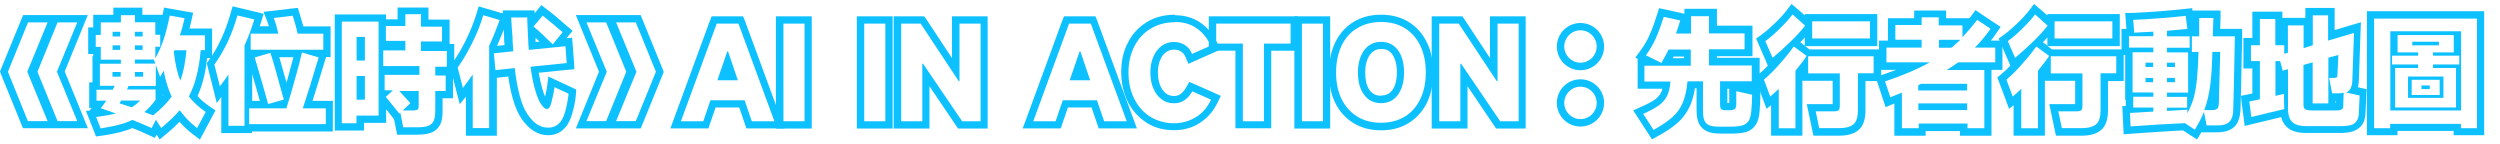
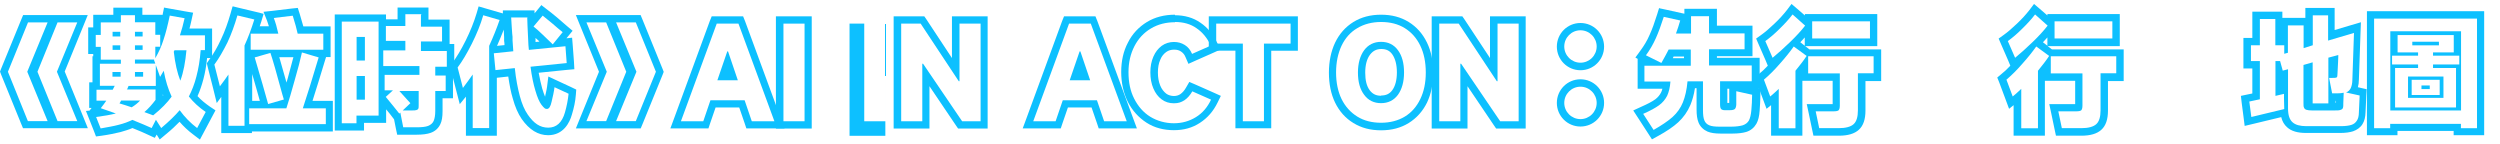
<svg xmlns="http://www.w3.org/2000/svg" version="1.1" viewBox="0 0 1989.6 114.3">
  <defs>
    <style>
      .cls-1 {
        fill: #0dc0ff;
      }
    </style>
  </defs>
  <g>
    <g id="_圖層_1" data-name="圖層_1">
      <g id="_圖層_1-2" data-name="_圖層_1">
        <g>
          <path class="cls-1" d="M61.5,17.8l-16.2,39.3,16.2,39.3h-15.7l-16-39.3,16-39.3h15.7M37.9,17.8l-16.2,39.3,16.2,39.3h-15.7L6.3,57.1,22.3,17.8h15.7M70.1,12H18.4l-1.5,3.6L.8,54.9l-.8,2.1.8,2.1,16,39.3,1.5,3.6h51.6l-3.2-7.9-15.2-37.2,15.2-37.2,3.2-7.9h0l.2.3Z" />
          <path class="cls-1" d="M107.4,12v5.7h16.2v10h3.9v9.5h-3.9v9.1c2.6-4.5,4.9-9.4,6.5-14.6,1.8-5.2,3.4-11.7,5-19.3l11.8,2.1c-1,4.7-2.3,9.2-3.7,13.6h19.9v11.8h-3.4c-.6,8.1-1.8,15-3.4,21-1.5,6-3.6,11.2-6,15.9,3.6,4.5,8.1,8.7,13.4,12.3l-6.8,12.8c-5.3-4-9.9-8.7-13.9-14.2-3.6,4.2-8.4,8.9-14.7,14.2l-4.2-6.6-3.4,6.6c-3.7-1.6-8.7-3.9-15.4-6.5-3.2,1.6-6.8,2.9-10.8,3.9-4,1.1-8.9,1.9-14.4,2.9l-3.6-9.1c6.3-.8,11.7-1.8,15.7-2.8l-12-4.2c1.8-2.3,3.2-4.2,4.4-6h-7.8v-8.7h12.9l1.6-3.1h-11.8v-17.6h16.7v-3.2h-16v-10.2h-4v-9.5h4v-10h16v-5.7h11.5M107.4,29h6.1v-3.7h-6.1v3.7M89.6,29h6.1v-3.7h-6.1v3.7M107.4,39.7h6.1v-3.6h-6.1v3.6M89.6,39.7h6.1v-3.6h-6.1v3.6M148.2,40h-9.4c0,.3-.2.6-.5,1.1,1,9.2,2.8,17,5.2,23.1,2.6-6.8,4-14.9,4.9-24.3M122.8,47.4h-15.4v3.2h16.2l-1-2.8v-.3M101,71.2h22.8v8.3c-2.8,3.7-5.7,7-8.9,9.7l7,2.6c6.5-5.2,11.3-10.2,14.7-14.9-2.8-6-4.9-12.8-6.3-20.6l-2.9,4.9-3.4-9.5v16.7h-21.7l-1.3,3.1M107.4,61h6.5v-3.7h-6.5v3.7M89.5,61h6.5v-3.7h-6.5v3.7M111.3,80h-14.9c-.3.5-.6,1.3-1.3,2.3,3.1,1,6.5,1.9,9.7,3.1,2.6-1.6,4.9-3.4,6.6-5.3M130.6,5.9l-1.1,5.3v.6h-16.2v-5.7h-23.1v5.7h-16v10h-4v21.2h4v1.8h-.6v20.7h-2.6v20.4h1.9l-1.6,2.1-2.9.3,2.8,7,3.6,9.1,1.6,4.2,4.5-.6c5.8-.8,10.8-1.9,15-2.9,3.4-1,6.6-1.9,9.5-3.2,5.3,2.1,9.7,4,12.8,5.5l5,2.3,1.5-2.6,2.4,3.9,5-4.2c4.2-3.4,7.8-6.8,10.8-9.9,3.2,3.7,6.8,7.1,10.7,10l5.5,4.2,3.2-6,6.8-12.8,2.4-4.5-4.4-2.9c-3.7-2.6-7.1-5.3-9.9-8.4,1.9-4.2,3.4-8.7,4.7-13.6,1.3-4.9,2.3-10.5,2.9-16.7h4v-23.5h-18c.6-2.1,1.1-4.4,1.6-6.6l1.3-6-6-1-11.8-2.1-5.5-1h0v-.2ZM129.6,76.4v-1.5c0,.3.3.6.3,1,0,0-.3.3-.3.5h0Z" />
          <path class="cls-1" d="M189,12.3l13.4,3.2c-2.3,7.4-4.9,14.4-7.8,20.7v63.9h-12.8v-40.8c-1.5,2.3-3.7,5.3-6.8,9.4l-4.4-17.3c3.7-5,7.1-11,10.4-17.6,3.1-6.6,5.7-13.8,7.9-21.4M233,12.6c1.9,6.1,3.2,10.8,3.9,14.2h20.4v12.8h-57.8v-12.8h22c-1.1-5-2.3-9.1-3.6-12.5l15-1.8M240.5,41.8l13.1,3.9c-5,16.8-9.2,30.3-12.6,40.5h18.3v12.6h-61v-12.6h29.6c1.9-6,4.2-13.3,6.6-22.3,2.6-8.9,4.5-16.3,5.8-22.2M215.2,42.1c1.8,5.2,4.9,16,9.4,32.7l1.3,4.4-12.5,3.6c-2.4-8.7-6-21.2-10.7-37.1l12.5-3.6M185,5.4l-1.5,5.3c-2.1,7.3-4.5,14.1-7.6,20.6-2.9,6.3-6.1,11.8-9.7,16.7l-1.6,2.3.6,2.6,4.4,17.3,2.9,11.8,3.6-4.9v28.8h24.4v-1.3h64.4v-24.3h-16.2c2.9-9.1,6.3-20.1,10.2-33l.6-1.9h3.6v-24.4h-21.7c-.8-2.8-1.8-6.1-2.9-10l-1.5-4.7-4.9.5-15,1.8-7.4.8,2.8,7c.5,1.3,1,2.9,1.5,4.5h-7.3c.5-1.3.8-2.6,1.3-3.9l1.8-6-6-1.5-13.4-3.2-5.3-1.3h0v.5ZM222.3,45.5h11.2c-1.3,4.9-2.8,10.4-4.5,16.8-.3,1.1-.6,2.3-1,3.4-2.4-8.7-4.4-15.4-5.7-20.1h0v-.2ZM200.7,80.3v-21.4c2.4,8.4,4.5,15.5,6.1,21.4h-6.1Z" />
          <path class="cls-1" d="M335,11.8v9.4h16.8v11.8h-16.8v7.6h20.6v12.5h-9.2v7h8.3v12.3h-8.3v16c0,3.4-.5,6.1-1.3,7.9-.8,1.8-2.4,3.1-4.4,3.9-2.1.8-5.2,1.1-9.1,1.1h-10.7l-2.3-11.7-.8.8c-3.4-4.4-7.1-8.7-10.8-13.3l5.7-5.2h-6.6v-12.3h27.7v-7h-28.8v-12.5h17.6v-7.6h-15.5v-11.8h15.5v-9.4h12.9M320.4,87.9h7.3c1.8,0,2.9,0,3.7-.3.8-.2,1.3-.6,1.5-1.1.3-.6.3-1.6.3-3.1v-11h-15.4l5.7,6.3,3.1,3.4-6.1,5.8M301.3,17.2v74.8h-17.6v6.1h-11.7V17.2h29.3M283.8,48.2h6.6v-18.8h-6.6v18.8M283.8,79.3h6.6v-18.8h-6.6v18.8M340.8,6h-24.4v9.4h-9.2v-3.9h-40.8v92.4h23.3v-6.1h17.6v-10.8c2.1,2.4,4,4.9,5.8,7.3l.5.6,1.5,7.6,1,4.7h15.5c4.7,0,8.4-.5,11.2-1.5,3.6-1.3,6.1-3.7,7.6-6.8,1.3-2.6,1.8-6,1.8-10.5v-10.2h8.3v-19.3h1v-23.9h-3.7V15.6h-16.8V6h0Z" />
          <path class="cls-1" d="M431.6,12.2c2.4,1.9,5,4,8.1,6.6,2.9,2.6,5.7,4.9,8.1,6.8l-7.9,9.7c-2.3-2.3-4.9-4.7-7.9-7.6-3.1-2.9-5.5-5.2-7.4-6.6l7.3-8.7M384.8,12.2l12.8,3.7c-2.3,6.6-5,13.4-8.3,20.6v65.4h-13.1v-42.6c-2.6,3.7-5.2,7.3-7.8,10.7l-4.2-16.3c3.7-4.9,7.4-11.2,11.3-18.9,3.9-7.8,7-15.4,9.1-22.7M419.6,14.1c0,2.3.3,8.4.8,18.8,0,1.6.2,3.9.5,6.8l29.1-2.9,1,13.4-28.8,2.9c1,7.6,2.3,13.9,3.9,19.1,1.5,5.2,3.1,8.9,4.9,11.3,1,1.3,1.8,2.1,2.4,2.6s1.3.6,1.9.6c1.6,0,2.9-1.9,3.7-5.8.3-1.5.8-3.4,1.3-5.7s.8-4.2,1-5.8l11.2,5.2c-.5,5-1.5,10-2.9,14.9-2.3,8.1-6.8,12.1-13.3,12.1s-11.5-3.4-16.3-10.4c-2.6-3.7-4.7-8.7-6.3-14.7-1.6-6-3.1-13.4-4-22.3l-15.4,1.6-1.3-13.4,15.5-1.6-.6-8.6v-2.9c-.2,0-1.1-15.4-1.1-15.4h13.3M430.8,4.1l-3.6,4.4-1.8,2.1v-2.3h-25.2v2.4l-1-.3-12.8-3.7-5.5-1.6-1.6,5.5c-2.1,7-5,14.2-8.7,21.7-3.7,7.4-7.3,13.4-10.8,18l-1.6,2.3.6,2.8,4.2,16.3,2.9,11.2,4.9-6v31.1h24.6v-46.1l9.1-1c1,6.8,2.1,12.6,3.6,17.5,1.8,6.6,4.2,12.1,7.1,16.3,6,8.6,13.1,12.9,21,12.9,12.3,0,17.2-10.2,18.9-16.3,1.6-5.2,2.8-10.5,3.2-16l.3-4-3.7-1.8-11.2-5.2-7.3-3.4-1,7.9c-.2,1.5-.5,3.2-1,5.3-.2,1-.5,1.9-.6,2.9-.6-1.6-1.5-3.7-2.3-6.6-1-3.6-1.9-7.6-2.8-12.5l22.7-2.3,5.7-.5-.3-5.7-1-13.4-.5-6-4.5.5,1.3-1.6,3.6-4.4-4.4-3.7c-2.4-2.1-5.2-4.4-8.1-7-2.9-2.4-5.7-4.7-8.3-6.6l-4.4-3.4h0l.2.3ZM395.6,36.4c1.9-4.4,3.7-8.6,5.3-12.8l.3,6.1v3.1c.2,0,.3,3.1.3,3.1l-6,.6h0v-.2ZM426.2,33.4v-3.2c.5.5,1.1,1,1.8,1.6.5.5,1,.8,1.3,1.3l-2.9.3h-.2Z" />
          <path class="cls-1" d="M506,17.8l16,39.3-16,39.3h-15.7l16.2-39.3-16.2-39.3h15.7M482.4,17.8l16,39.3-16,39.3h-15.7l16.2-39.3-16.2-39.3h15.7M509.9,12h-51.6l3.2,7.9,15.2,37.2-15.2,37.2-3.2,7.9h51.6l1.5-3.6,16-39.3.8-2.1-.8-2.1-16-39.3-1.5-3.6h0v-.3Z" />
          <path class="cls-1" d="M587.7,18.8l28.6,77.7h-18l-5.7-16.7h-27.2l-5.7,16.7h-17.8l28.5-77.7h17.3M570.9,63.9h16.3l-7.8-23h-.6l-7.9,23M591.8,13h-25.4l-1.5,3.7-28.5,77.7-2.9,7.8h30.3l1.3-3.9,4.4-12.8h18.8l4.4,12.8,1.3,3.9h30.4l-2.9-7.8-28.6-77.7-1.5-3.7h.5ZM579,58.3h0Z" />
          <path class="cls-1" d="M640.3,18.8v77.7h-16.8V18.8h16.8M646,13h-28.5v89.3h28.5V13h0Z" />
-           <path class="cls-1" d="M704.6,18.8v77.7h-16.8V18.8h16.8M710.4,13h-28.5v89.3h28.5V13h0Z" />
+           <path class="cls-1" d="M704.6,18.8v77.7h-16.8V18.8h16.8h-28.5v89.3h28.5V13h0Z" />
          <path class="cls-1" d="M780.4,18.8v77.7h-14.7l-31.1-45.8h-.6v45.8h-16.8V18.8h15.5l30.3,45.8h.6V18.8h16.8M786.1,13h-28.5v33.2l-20.2-30.6-1.8-2.6h-24.4v89.3h28.5v-33.7l21,31.1,1.8,2.6h23.5V13h.2Z" />
          <path class="cls-1" d="M868.1,18.8l28.6,77.7h-18l-5.7-16.7h-27.2l-5.7,16.7h-17.8l28.5-77.7h17.3M851.3,63.9h16.3l-7.8-23h-.6l-7.9,23M872.2,13h-25.4l-1.5,3.7-28.5,77.7-2.9,7.8h30.3l1.3-3.9,4.4-12.8h18.8l4.4,12.8,1.3,3.9h30.4l-2.9-7.8-28.6-77.7-1.5-3.7h.5ZM859.4,58.3h0Z" />
          <path class="cls-1" d="M935.1,17.5c6.6,0,12.5,1.6,17.2,5,4.7,3.2,8.6,7.9,11.3,13.8l-14.9,6.6c-1.3-3.1-3.2-5.5-5.8-7.1s-5.3-2.4-8.7-2.4-6.8,1-9.7,3.1c-2.8,2.1-5,4.9-6.6,8.6s-2.4,7.8-2.4,12.5.8,9.1,2.4,12.8c1.6,3.7,3.7,6.6,6.6,8.7,2.8,2.1,6,3.1,9.7,3.1s5.8-.8,8.4-2.4c2.4-1.6,4.5-4,6.3-7.1l14.9,6.6c-2.8,6-6.8,10.7-12,13.9-5.2,3.2-11,4.9-17.6,4.9s-13.3-1.8-18.8-5.2c-5.5-3.4-9.7-8.3-12.8-14.4-3.1-6.1-4.5-13.1-4.5-21s1.6-14.6,4.7-20.7c3.1-6,7.4-10.7,13.1-14.1s12-5,19.3-5M935.1,11.7c-8.3,0-15.9,1.9-22.3,5.8s-11.7,9.4-15.2,16.5c-3.6,6.8-5.3,14.7-5.3,23.3s1.8,16.7,5.2,23.6c3.6,7.1,8.6,12.6,14.9,16.7s13.8,6,21.8,6,14.7-1.9,20.7-5.8c6-3.9,10.7-9.2,14.1-16.2l2.6-5.3-5.3-2.4-14.9-6.6-4.9-2.1-2.6,4.5c-1.3,2.3-2.8,4-4.5,5.2-1.5,1-3.2,1.5-5.2,1.5s-4.4-.6-6.1-1.9c-1.9-1.5-3.6-3.6-4.7-6.3-1.3-3.1-1.9-6.6-1.9-10.5s.6-7.3,1.9-10.2c1.1-2.8,2.8-4.7,4.7-6.1,1.8-1.3,3.9-1.9,6.3-1.9s4,.5,5.5,1.5,2.8,2.4,3.6,4.5l2.3,5.3,5.3-2.4,14.9-6.6,5.3-2.4-2.6-5.3c-3.2-6.8-7.6-12.1-13.3-16-5.7-4-12.6-6-20.6-6h.3Z" />
          <path class="cls-1" d="M1027.1,18.8v15.9h-21.2v61.8h-16.8v-61.8h-21.2v-15.9h59.2M1032.9,13h-70.9v27.3h21.2v61.8h28.5v-61.7h21.2V13h0Z" />
-           <path class="cls-1" d="M1052.9,18.8v77.7h-16.8V18.8h16.8M1058.6,13h-28.5v89.3h28.5V13h0Z" />
          <path class="cls-1" d="M1099.1,17.5c7.3,0,13.6,1.6,18.9,4.9s9.4,7.9,12.3,13.9,4.4,13.1,4.4,21.4-1.5,15.2-4.4,21.2c-2.9,6-7,10.7-12.3,13.9s-11.7,4.9-18.9,4.9-13.6-1.6-18.9-4.9-9.5-7.9-12.5-13.9c-2.9-6-4.4-13.1-4.4-21.2s1.5-15.2,4.4-21.4c2.9-6,7-10.7,12.5-13.9,5.3-3.2,11.7-4.9,18.9-4.9M1099.1,82.1c5.7,0,10.2-2.3,13.4-6.6,3.2-4.4,4.9-10.4,4.9-17.8s-1.6-13.4-4.9-17.8c-3.2-4.4-7.8-6.6-13.4-6.6s-10.2,2.3-13.4,6.6-5,10.4-5,17.8,1.6,13.4,5,17.8c3.2,4.4,7.8,6.6,13.4,6.6M1099.1,11.7c-8.3,0-15.7,1.9-22,5.8-6.3,3.9-11.2,9.4-14.6,16.5-3.2,6.8-4.9,14.9-4.9,23.8s1.6,17,4.9,23.8c3.4,7,8.3,12.5,14.6,16.3,6.3,3.9,13.6,5.8,22,5.8s15.7-1.9,22-5.8c6.3-3.9,11.2-9.4,14.6-16.3,3.2-6.8,4.9-14.7,4.9-23.8s-1.6-17-4.9-23.8c-3.4-7.1-8.3-12.6-14.6-16.5-6.3-3.9-13.6-5.8-22-5.8h0ZM1099.1,76.2c-3.9,0-6.6-1.3-8.9-4.2-2.6-3.4-3.7-8.1-3.7-14.2s1.3-11,3.9-14.4c2.3-2.9,5-4.4,8.9-4.4s6.6,1.3,8.7,4.2c2.4,3.4,3.7,8.3,3.7,14.4s-1.3,11-3.7,14.2c-2.1,2.9-5,4.2-8.7,4.2h0l-.2.2Z" />
          <path class="cls-1" d="M1208.6,18.8v77.7h-14.7l-31.1-45.8h-.6v45.8h-16.8V18.8h15.5l30.3,45.8h.6V18.8h16.8M1214.3,13h-28.5v33.2l-20.2-30.6-1.8-2.6h-24.4v89.3h28.5v-33.7l21,31.1,1.8,2.6h23.5V13h.2Z" />
          <path class="cls-1" d="M1360.1,12.8v13.8h28.3v12.6h-28.3v12.9h34v12.6h-25.2v18.6c0,1.6.3,2.9.8,3.4.5.6,1.5,1,2.9,1h3.7c2.3,0,3.7-.3,4.4-1,.6-.6,1-1.8,1.1-3.4v-10.7l12.6,2.8c0,4.5-.3,8.6-.6,12.3-.3,3.6-1,6.3-1.9,8.1-1,1.8-2.6,3.1-4.9,3.9-2.1.6-5.2,1.1-9.2,1.1h-9.4c-3.6,0-6.3-.3-8.1-1.1-1.9-.8-3.2-2.1-3.9-3.9-.8-1.9-1.1-4.5-1.1-8.3v-22.8h-12.3c-.6,6.8-1.9,12.3-3.7,16.8-1.8,4.4-4.5,8.3-8.3,11.7-3.6,3.2-8.7,6.6-15,10.2l-8.3-12.8c5.5-2.4,9.7-4.7,12.6-6.8s5-4.7,6.5-7.6c1.3-2.9,2.3-6.6,2.6-11.3h-20.7v-12.6h36.9v-12.9h-17.6c-1.6,3.2-3.6,6.8-5.8,10.7l-12.3-6.1c3.1-4.2,5.7-8.7,7.9-13.6s4.2-10.5,6.3-17l13.1,2.9c-1,3.7-2.3,7.3-3.4,10.4h12v-13.8h14.2M1320.4,6.3l-1.6,5.2c-1.9,6.1-3.9,11.7-6,16.3-1.9,4.5-4.5,8.7-7.3,12.5l-4,5.5,1.8,1v23.8h19.7c-.3,1.1-.6,2.3-1.1,3.1-1,1.9-2.4,3.7-4.5,5.3-2.6,1.9-6.5,3.9-11.5,6.1l-6.1,2.8,3.7,5.7,8.3,12.8,2.9,4.5,4.7-2.6c6.8-3.7,12.3-7.4,16.2-11,4.2-3.9,7.4-8.4,9.7-13.8,1.5-3.7,2.8-8.1,3.6-13.3h1.3v17c0,4.4.5,7.8,1.6,10.4,1.3,3.2,3.9,5.7,7.1,7.1,2.6,1.1,6,1.6,10.4,1.6h9.4c4.7,0,8.3-.5,11-1.3,3.6-1.1,6.3-3.4,8.1-6.5,1.5-2.6,2.3-6.1,2.6-10.5.3-3.7.5-7.9.6-12.5v-4.9l-1.6-.3h1v-24.3h-34v-1.3h28.3v-24.3h-28.3V7h-25.9v3.9l-1.5-.3-13.1-2.9-5.2-1.1h0l-.2-.2ZM1331.9,45h8.3v1.3h-8.9c.3-.5.5-1,.6-1.3h0ZM1374.6,70.6h1.6v6h0v5.3h-1.5v-11.5h0l-.2.2Z" />
          <path class="cls-1" d="M1426.6,11.5l10,8.9c-3.1,4-7.1,8.4-12,13.1s-9.5,8.9-13.9,12.5l-5.8-13.3c3.6-2.6,7.3-5.7,11.3-9.7,4-3.9,7.6-7.8,10.4-11.5M1488.2,17v13.6h-46v-13.6h46M1427.4,36.9l10.4,7.6c-2.4,3.7-5.5,7.6-8.9,11.8v45.8h-13.3v-31.4c-2.4,2.3-4.7,4.4-6.8,6.1l-5-13.4c4-3.4,8.3-7.6,12.6-12.6,4.4-4.9,8.1-9.5,11.2-13.9M1491.1,44.7v13.6h-12.5v29.5c0,5.2-1.1,8.9-3.4,11-2.3,2.1-6.3,3.2-12,3.2h-15.4l-2.8-13.4h14.2c2.1,0,3.4-.3,4-.8.6-.6,1-1.8,1-3.7v-25.7h-25.2v-13.6h52.1M1425.8,3.1l-3.7,4.9c-2.8,3.6-6,7.1-9.9,10.8-3.9,3.7-7.4,6.8-10.7,9.1l-3.9,2.8,1.9,4.4,5.8,13.3,1.6,3.9c-2.4,2.6-4.9,4.9-7.3,6.8l-3.1,2.6,1.5,3.7,5,13.4,2.9,7.8,3.6-2.9v24.3h24.9v-43.7h24.1v18.6h-20.6l1.5,7,2.8,13.4,1,4.7h20.2c7.3,0,12.5-1.6,15.9-4.7,3.6-3.2,5.3-8.4,5.3-15.2v-23.6h12.5v-25.2h-57.1l-3.4-2.6h57.4V11.2h-57.6v1.1l-6-5.2-4.7-4h0ZM1432.7,33.7c1.3-1.3,2.4-2.6,3.6-3.9v6.6l-3.6-2.8h0Z" />
-           <path class="cls-1" d="M1542.9,14.1v6.1h18.9v9.4c3.7-3.9,7.6-8.4,11.7-13.8l10.7,7.1c-3.9,5.5-8.1,10.5-12.5,15h16.2v11.7h-29.5c-2.8,2.1-5.8,4-9.1,6.1h29.9v46.3h-13.4v-3.7h-38.8v3.7h-13.4v-28.3l-9.2,3.7-4.2-12.6c14.4-4.9,26.2-9.9,35.6-15.2h-34.5v-11.7h28v-6.3h-20.9v-11.7h20.9v-6.1h13.8M1559.9,31.7h-16.8v6.3h9.9c2.8-2.3,5-4.4,7.1-6.3M1526.7,72h38.8v-5.3h-36.7c-.3.2-.8.3-1.1.6-.3.2-.8.3-1.1.5v4.2M1526.7,87.6h38.8v-5.3h-38.8v5.3M1572.2,8l-3.2,4.4c-.5.6-1,1.5-1.6,2.1h-18.6v-6.1h-25.4v6.1h-20.9v17.8h-7.1v23.3h13.6c-3.4,1.3-7.1,2.6-10.8,3.9l-5.5,1.8,1.8,5.5,4.2,12.6,1.9,5.8,5.7-2.3,1.3-.5v25.6h24.9v-3.7h27.3v3.7h25.1v-52.4h8.7v-23.3h-9.2c1.5-1.9,3.1-3.9,4.4-6l3.4-4.9-4.9-3.2-10.7-7.1-4.5-3.1h.2Z" />
          <path class="cls-1" d="M1619.6,11.5l10,8.9c-3.1,4-7.1,8.4-12,13.1s-9.5,8.9-13.9,12.5l-5.8-13.3c3.6-2.6,7.3-5.7,11.3-9.7,4-3.9,7.6-7.8,10.4-11.5M1681.1,17v13.6h-46v-13.6h46M1620.4,36.9l10.4,7.6c-2.4,3.7-5.5,7.6-8.9,11.8v45.8h-13.3v-31.4c-2.4,2.3-4.7,4.4-6.8,6.1l-5-13.4c4-3.4,8.3-7.6,12.6-12.6,4.4-4.9,8.1-9.5,11.2-13.9M1684.2,44.7v13.6h-12.5v29.5c0,5.2-1.1,8.9-3.4,11s-6.3,3.2-12,3.2h-15.4l-2.8-13.4h14.2c2.1,0,3.4-.3,4-.8.6-.6,1-1.8,1-3.7v-25.7h-25.2v-13.6h52.1M1618.8,3.1l-3.7,4.9c-2.8,3.6-6,7.1-9.9,10.8-3.9,3.7-7.4,6.8-10.7,9.1l-3.9,2.8,1.9,4.4,5.8,13.3,1.6,3.9c-2.4,2.6-4.9,4.9-7.3,6.8l-3.1,2.6,1.5,3.7,5,13.4,2.9,7.8,3.6-2.9v24.3h24.9v-43.7h24.1v18.6h-20.6l1.5,7,2.8,13.4,1,4.7h20.2c7.3,0,12.5-1.6,15.9-4.7,3.6-3.2,5.3-8.4,5.3-15.2v-23.6h12.5v-25.2h-57.1l-3.4-2.6h57.4V11.2h-57.6v1.1l-6-5.2-4.7-4h0ZM1625.8,33.7c1.3-1.3,2.4-2.6,3.6-3.9v6.6l-3.6-2.8h0Z" />
-           <path class="cls-1" d="M1739.5,12.8l1.3,10.2c-3.6.3-8.9.8-16.2,1.5v4.4h18v9.1h-18v3.7h16.8v32h-16.8v3.4h16v8.6h-16v2.6l16.2-1v2.8c2.3-4.2,3.9-8.4,5.2-12.8,1.1-4.4,1.9-9.1,2.4-14.2s1-12.5,1.3-21.7h-5.3v-12.5h5.8v-14.6h11.3l-.5,14.6h17.6c-.6,33.5-1.1,52.8-1.3,57.9,0,3.4-.5,6-1.5,7.9s-2.3,3.2-4.2,4-4.4,1.1-7.6,1.1h-7.9l-2.1-10.8c-1.9,4.9-4.4,9.5-7.3,14.2l-7.8-5.2c-4,.2-11.2.6-21,1.1-9.9.6-17.3,1.1-22.3,1.5l-.5-10.7,18.6-1.1v-3.2h-16v-8.6h16v-3.4h-16.5v-32h16.5v-3.7h-19.4v-9.1h19.4v-3.6c-5.2.3-10.2.6-15.2.8l-.8-10.2c6.3-.3,13.4-.6,21.4-1.3,7.9-.6,14.7-1.3,20.6-1.9M1767,41.3h-6.3c-.3,11.2-.8,20.2-1.8,27.2-1,7-2.4,13.3-4.7,19.1h5.3c1.9,0,3.2,0,4-.5.8-.3,1.5-.8,1.8-1.6s.5-2.1.6-4c0-5.2.3-11.8.5-20.1.2-8.3.3-14.9.5-20.2M1724.6,53.3h6.3v-3.4h-6.3v3.4M1707.5,53.3h6v-3.4h-6v3.4M1724.6,65.4h6.3v-3.4h-6.3v3.4M1707.5,65.4h6v-3.4h-6v3.4M1744.6,6.5l-5.7.6c-5.7.6-12.6,1.3-20.4,1.9-7.8.6-14.9,1-21.2,1.3h-6c0,.2.5,6.1.5,6.1l.5,6.6h-3.9v20.7h2.9v35.8h.5v4.9h-2.8l.3,5.8.5,10.7.3,6,6-.5c4.9-.3,12.5-.8,22.2-1.5,8.4-.5,14.9-1,19.1-1.1l6.1,4,5,3.2,3.1-5.2c0-.2.2-.3.3-.5h12.1c4,0,7.3-.5,9.9-1.6,3.1-1.3,5.7-3.7,7.1-6.8,1.3-2.8,1.9-6,2.1-10.2.2-5.2.6-24.1,1.3-57.9v-5.8h-17.5l.3-8.6v-6c.2,0-5.8,0-5.8,0h-16.7v-1.9h-.2l-.2-.2Z" />
          <path class="cls-1" d="M1852.8,12.2v20.1l20.6-6.1-1.3,37.4c0,2.8-.6,5-1.3,6.6-.8,1.6-2.1,2.8-3.7,3.4l10.8,2.4-.3,6.8c0,1-.2,3.1-.3,6.6,0,2.9-.6,5.2-1.6,6.6-1,1.6-2.4,2.8-4.4,3.4-1.9.6-4.7,1-8.3,1h-27.5c-5,0-8.7-1-11-3.1-2.4-2.1-3.6-5.7-3.6-11v-31.2l-4.2,1.1-2.1-7.6h-3.7v27.7l6.8-1.6v3.7l.2,8.4-26.2,6.3-1.6-12.3,8.4-1.8v-30.4h-7.1v-12.6h7.1V15.1h12.3v20.9h7.1v6.8l2.9-.8v-21.8h12.5v18.1l7.3-2.3V12.2h12.5M1840.5,82.6v-33l-7.3,2.1v30.4c0,1.8,0,2.9.5,3.7.3.8,1,1.3,1.9,1.6s2.4.5,4.4.5h17.8c2.4,0,4,0,5-.5,1-.3,1.6-.8,1.8-1.6.3-.8.3-2.1.3-3.9l.3-8.1c-1.3.3-3.1.5-5.3.5h-3.9l-2.4-12.3h2.6c1.5,0,2.4,0,2.9-.2.5,0,.8-.5,1-1,0-.5.2-1.5.2-2.9.3-6.6.6-10.8.6-12.6s0-1.5,0-1.5l-7.9,2.1v36.4h-12.5M1858.6,6.3h-23.9v7.9h-18.3v-4.9h-23.9v20.9h-7.1v24.3h7.1v19.9l-3.9.8-5.2,1.1.6,5.3,1.6,12.3.8,6.3,6.3-1.5,22.8-5.5c.8,3.4,2.4,6.1,4.7,8.1,3.4,3.1,8.4,4.5,14.9,4.5h27.5c4.2,0,7.4-.5,10-1.3,3.2-1.1,6-3.1,7.6-5.8,1.5-2.4,2.3-5.5,2.4-9.5.2-3.6.3-5.7.3-6.5h0l.3-6.8.3-4.9-4.9-1.1-2.1-.5c.5-1.8.8-3.7.8-6.1l1.3-37.5.3-8.1-7.8,2.3-13.1,3.9V6.3h.3ZM1858.6,80.3h.5v1.5h0c0,.2-.3.2-.3.2v-1.8h0l-.2.2Z" />
          <path class="cls-1" d="M1971.3,14.8v87.2h-12.8v-3.4h-56.3v3.4h-12.8V14.8h81.7M1902.3,87.9h56.3V24.9h-56.3v62.9M1952.8,27.9v13.8h-16.5v2.6h20.9v7h-20.9v2.8h18.3v31.4h-48.5v-31.4h18.3v-2.8h-20.7v-7h20.7v-2.6h-16.3v-13.8h44.8M1919.8,36.1h21.2v-2.9h-21.2v2.9M1916.4,77.9h28.2v-17h-28.2v17M1941.6,63.5v12.1h-22.3v-12.1h22.3M1927.1,70.9h6.6v-2.9h-6.6v2.9M1977.1,8.9h-93.4v98.7h24.3v-3.4h44.7v3.4h24.3V8.9h.2Z" />
          <path class="cls-1" d="M1257.8,24.1c7.1,0,12.9,5.8,12.9,12.9s-5.8,12.9-12.9,12.9-12.9-5.8-12.9-12.9,5.8-12.9,12.9-12.9M1257.8,18.3c-10.4,0-18.8,8.4-18.8,18.8s8.4,18.8,18.8,18.8,18.8-8.4,18.8-18.8-8.4-18.8-18.8-18.8h0Z" />
          <path class="cls-1" d="M1257.8,69c7.1,0,12.9,5.8,12.9,12.9s-5.8,12.9-12.9,12.9-12.9-5.8-12.9-12.9,5.8-12.9,12.9-12.9M1257.8,63.1c-10.4,0-18.8,8.4-18.8,18.8s8.4,18.8,18.8,18.8,18.8-8.4,18.8-18.8-8.4-18.8-18.8-18.8h0Z" />
        </g>
      </g>
    </g>
  </g>
</svg>